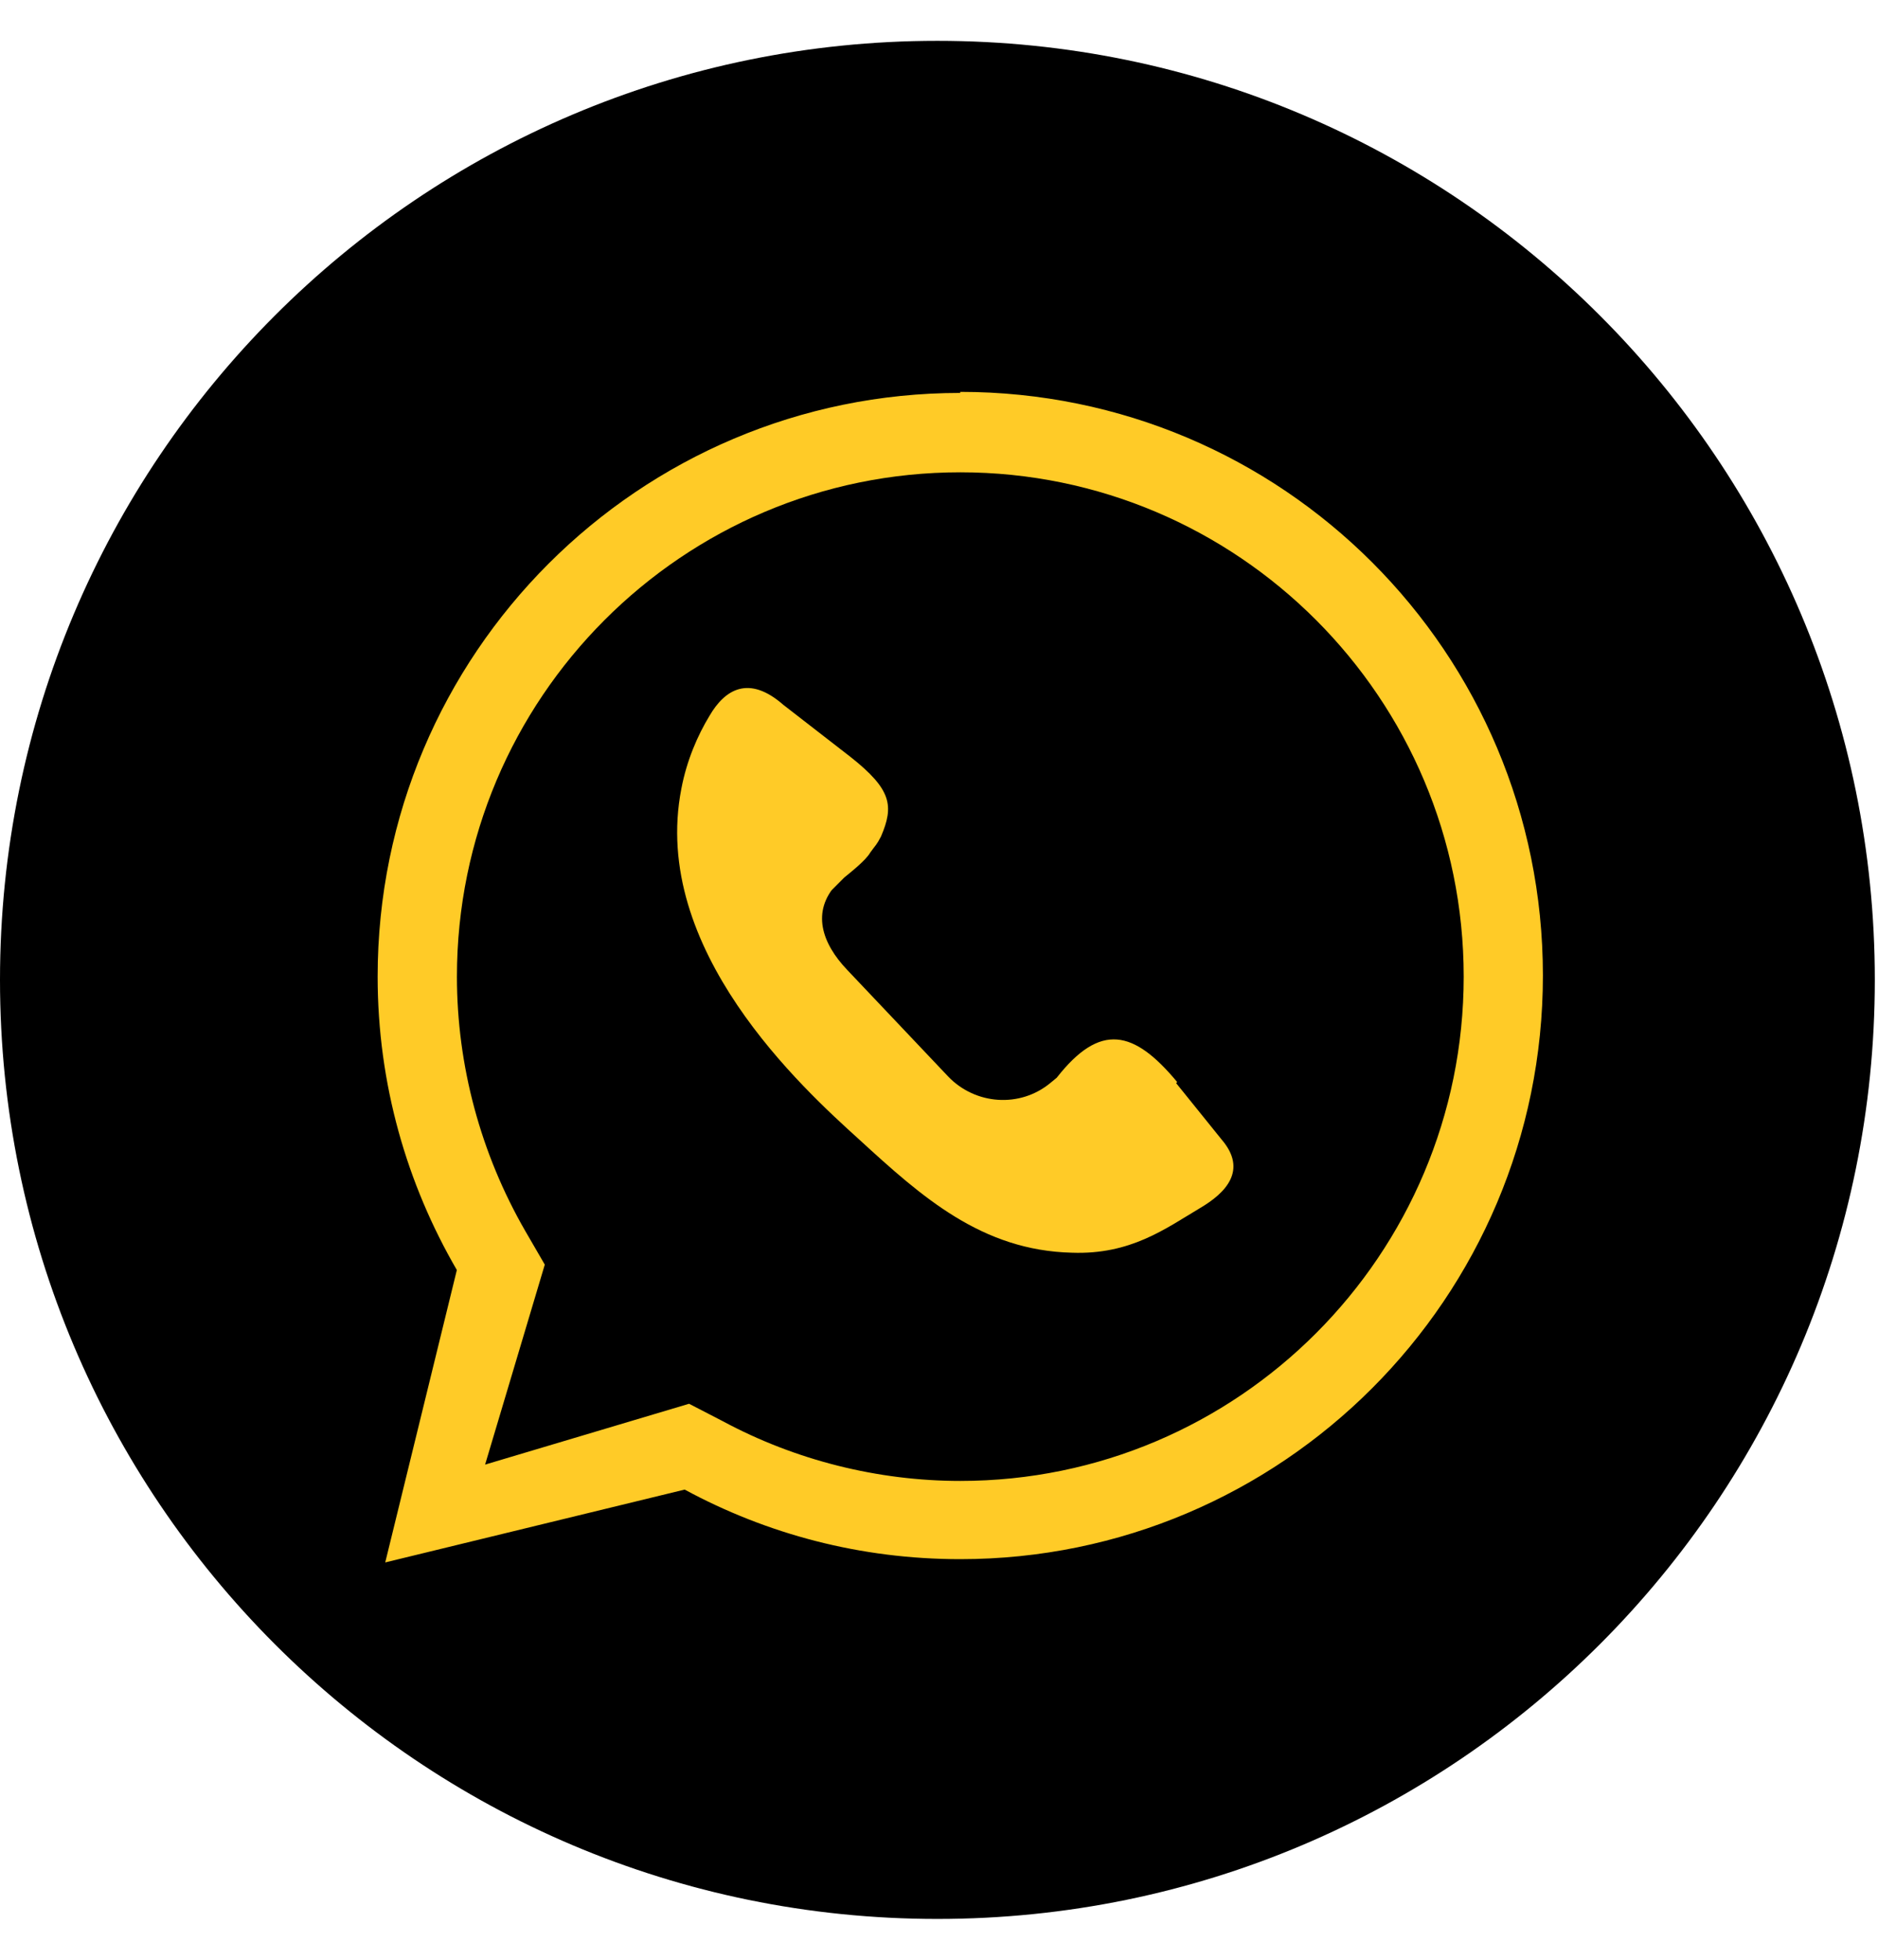
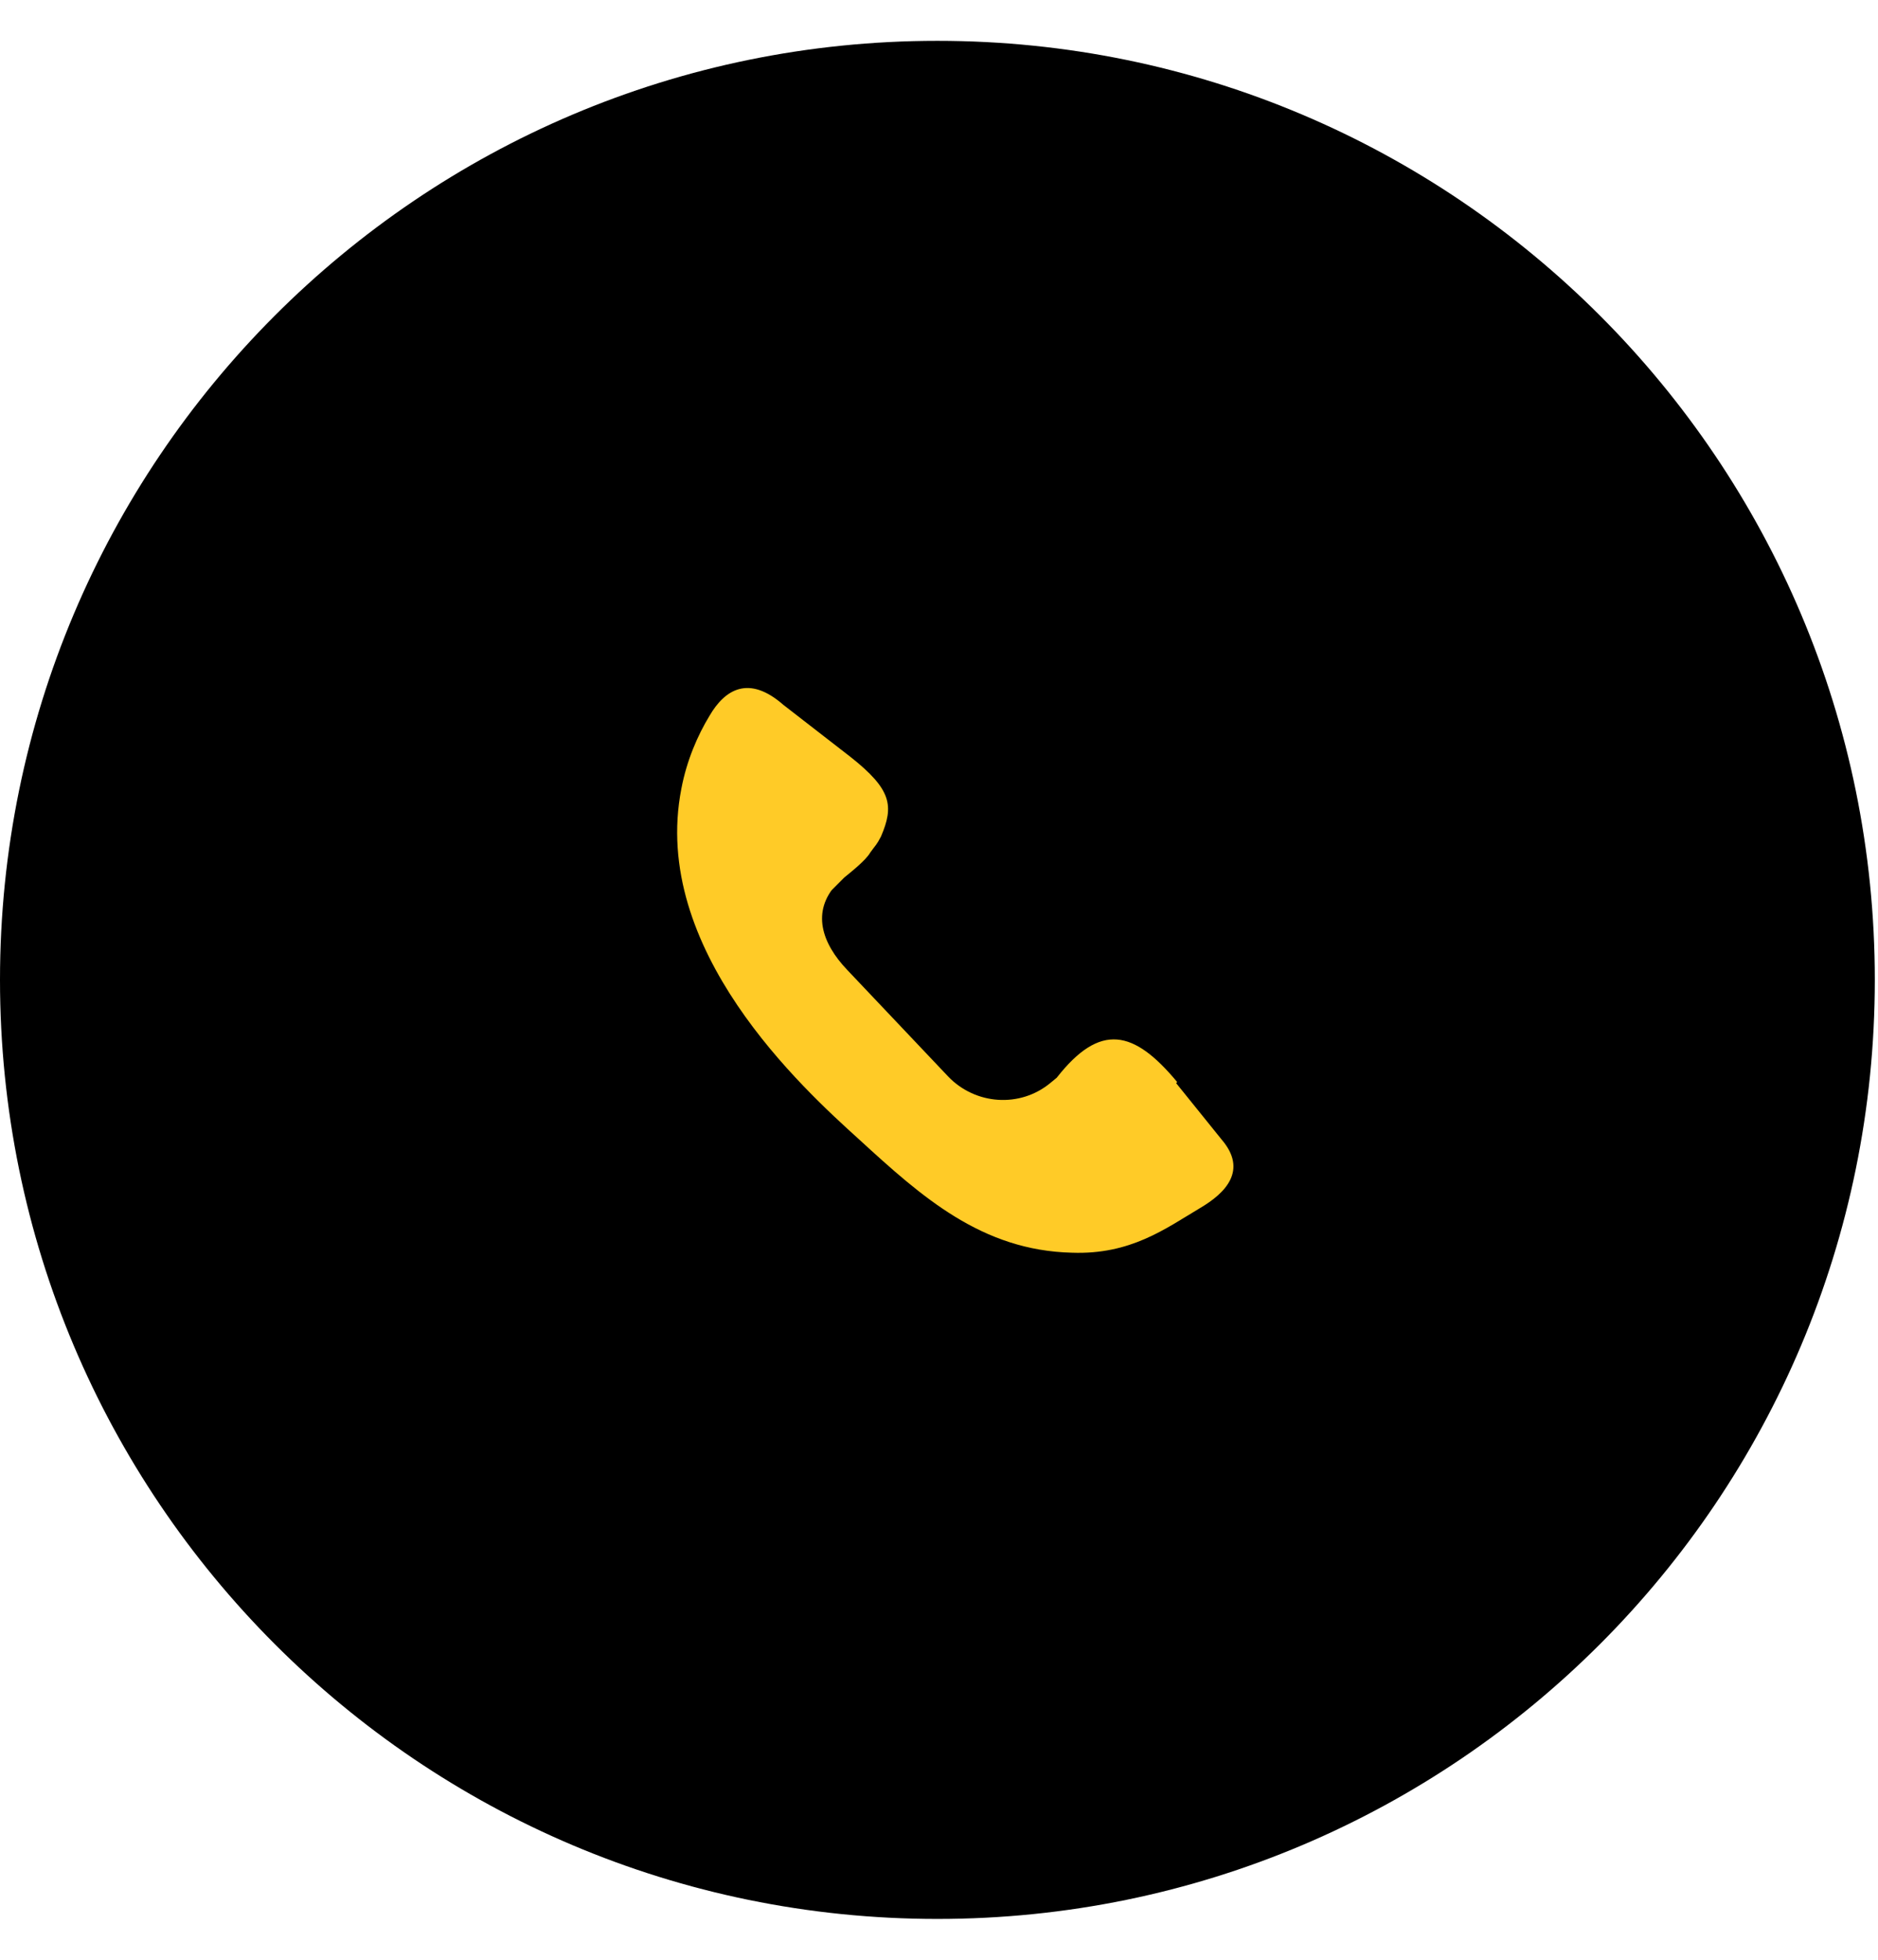
<svg xmlns="http://www.w3.org/2000/svg" width="23" height="24" viewBox="0 0 23 24" fill="none">
  <path d="M11.48 23.5C17.821 23.5 22.961 18.351 22.961 12C22.961 5.649 17.821 0.5 11.48 0.5C5.14 0.5 0 5.649 0 12C0 18.351 5.14 23.5 11.48 23.5Z" fill="black" />
-   <path d="M11.76 4.812C7.827 4.812 4.625 8.007 4.625 11.96C4.625 13.277 4.984 14.502 5.595 15.553L4.718 19.134L8.385 18.242C9.395 18.788 10.538 19.094 11.76 19.094C15.693 19.094 18.896 15.899 18.896 11.946C18.896 7.993 15.707 4.799 11.76 4.799V4.812Z" fill="#FFCB27" />
  <path d="M11.761 18.136C10.751 18.136 9.741 17.883 8.851 17.404L8.439 17.191L5.941 17.936L6.672 15.487L6.433 15.075C5.888 14.13 5.596 13.052 5.596 11.96C5.596 8.553 8.359 5.784 11.761 5.784C15.163 5.784 17.926 8.553 17.926 11.96C17.926 15.367 15.163 18.136 11.761 18.136Z" fill="black" />
  <path d="M14.404 13.264L14.962 13.956C15.281 14.329 15.015 14.608 14.696 14.795C14.271 15.048 13.846 15.367 13.128 15.341C12.025 15.314 11.294 14.662 10.524 13.956C9.833 13.331 7.959 11.627 8.345 9.657C8.411 9.311 8.544 9.005 8.69 8.765C8.876 8.446 9.168 8.259 9.594 8.632L10.418 9.271C10.922 9.67 10.949 9.87 10.79 10.243C10.736 10.349 10.723 10.349 10.657 10.442C10.604 10.536 10.418 10.682 10.338 10.748L10.152 10.935C10.152 10.935 10.245 10.815 10.245 10.828C9.939 11.161 10.059 11.547 10.378 11.88L11.613 13.184C11.945 13.53 12.49 13.57 12.862 13.264L12.942 13.198C13.474 12.519 13.886 12.612 14.417 13.251L14.404 13.264Z" fill="#FFCB27" />
</svg>